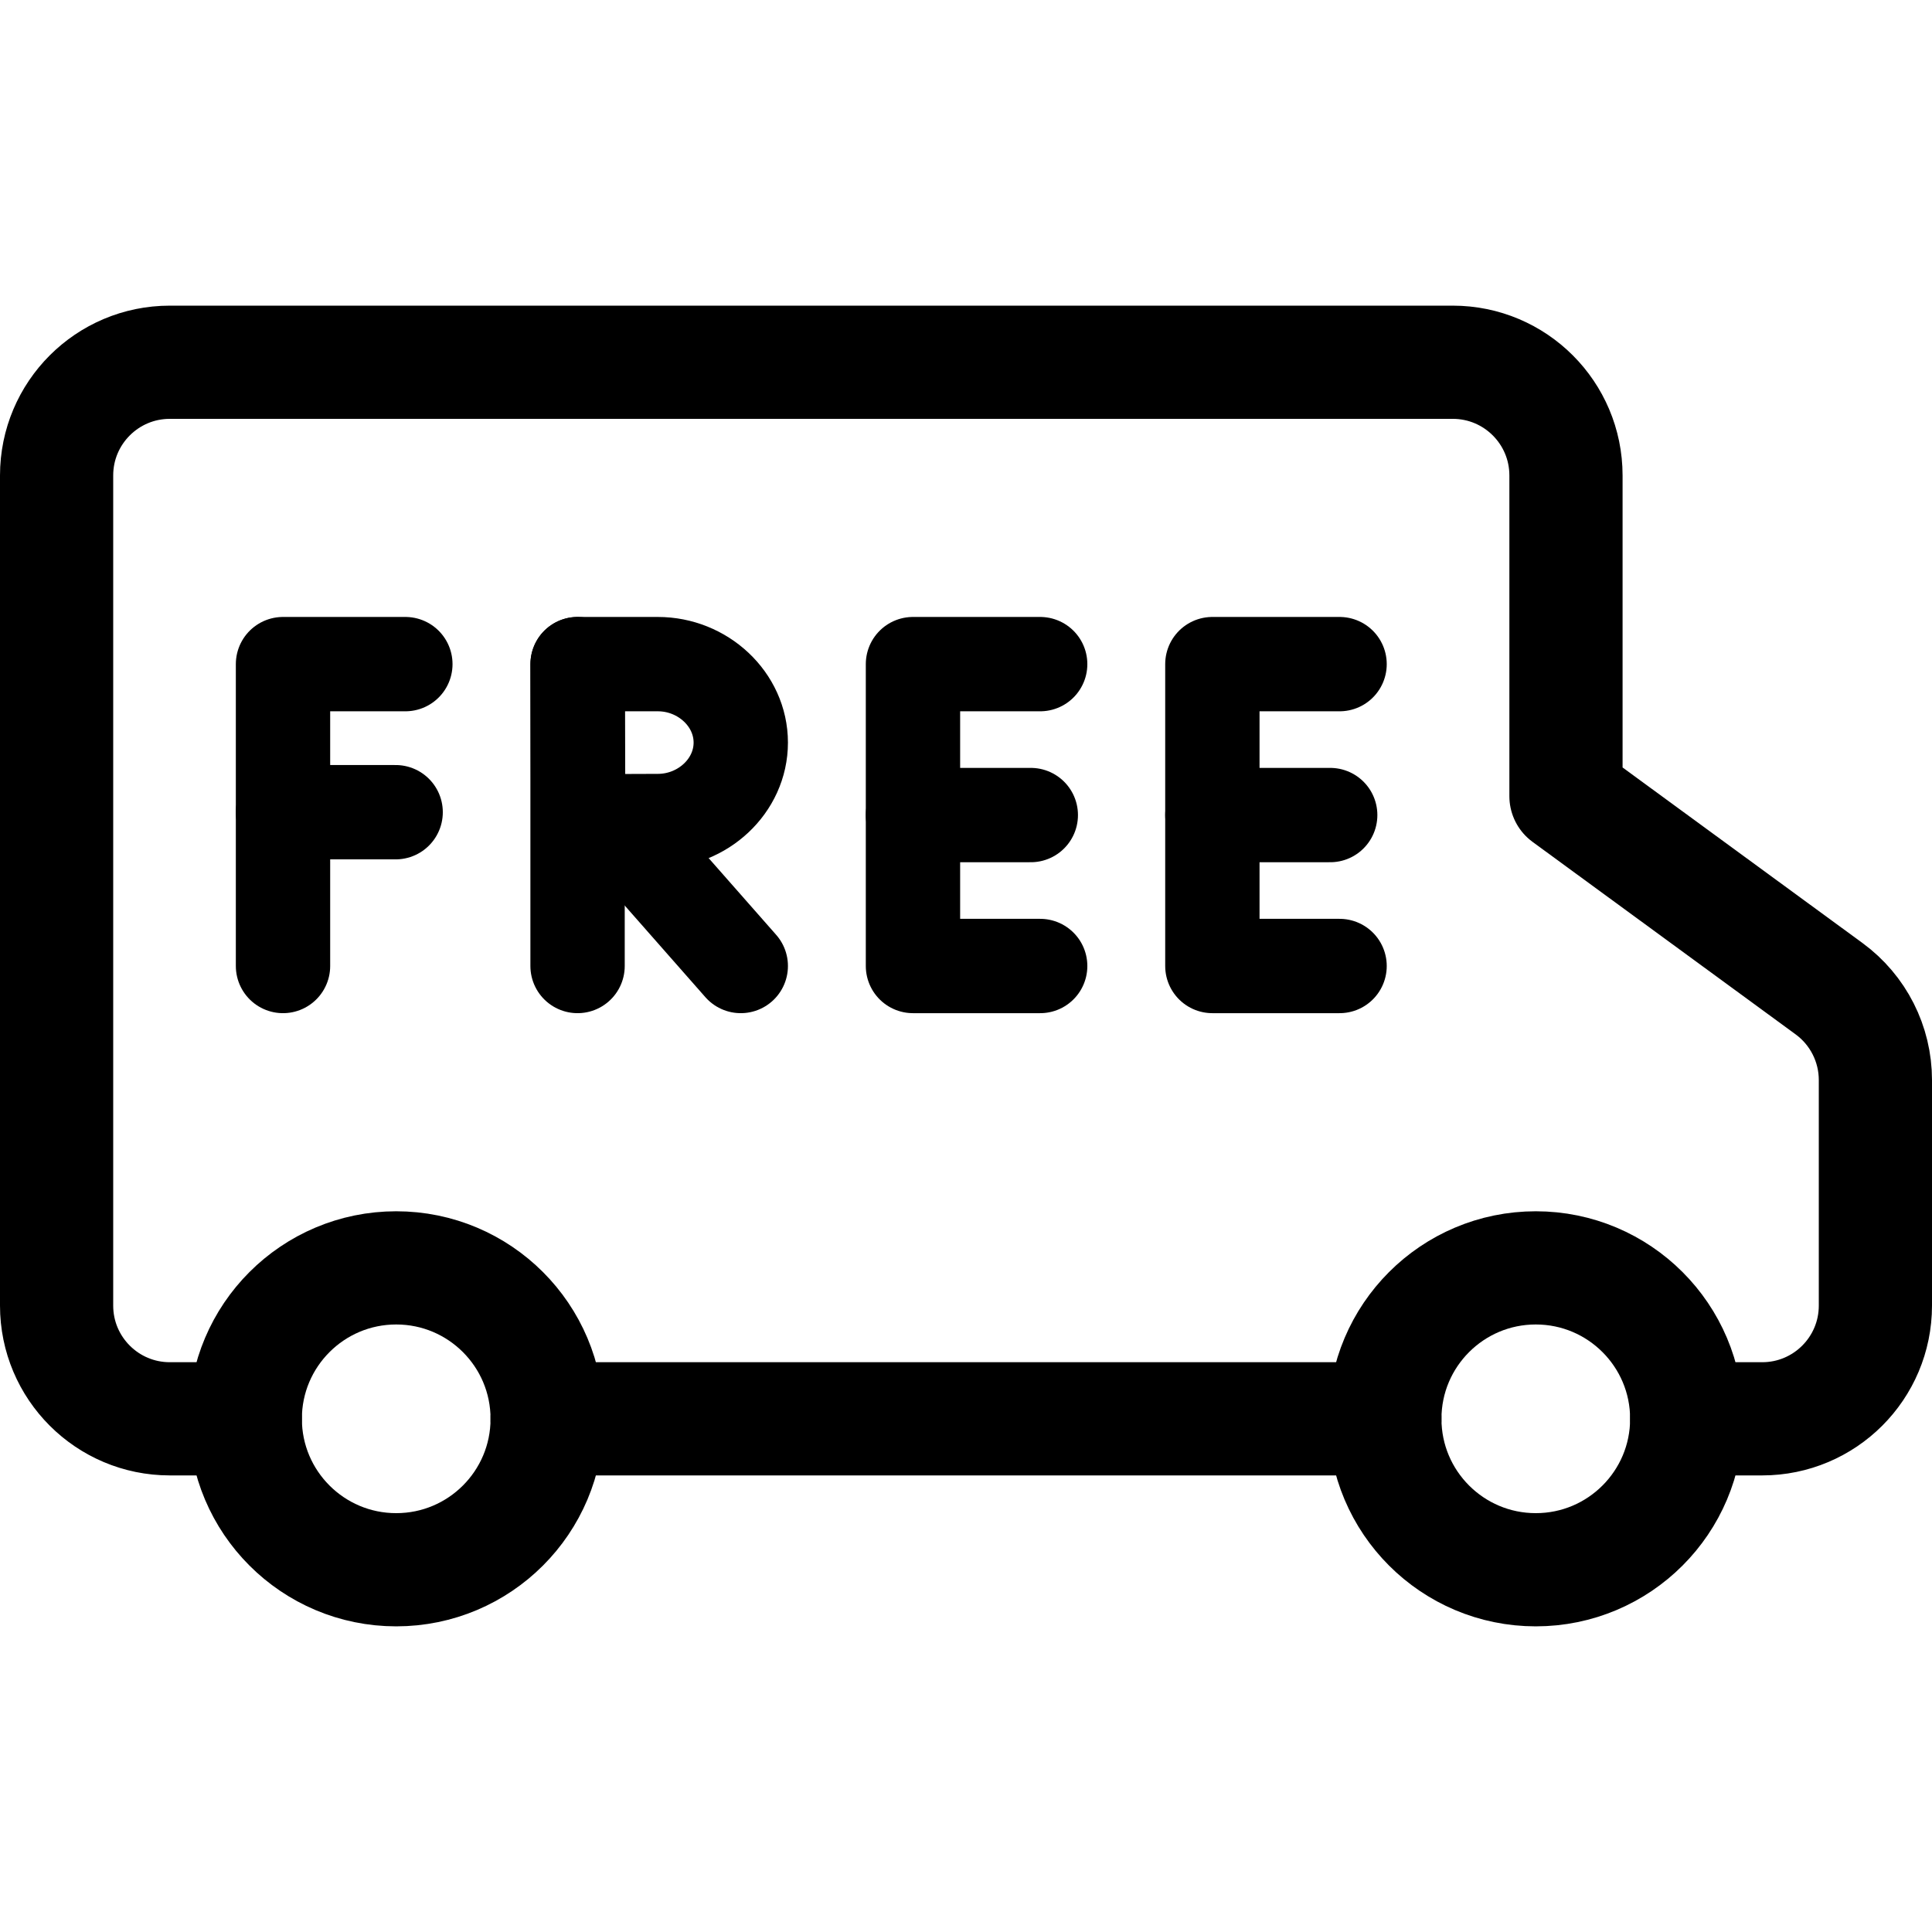
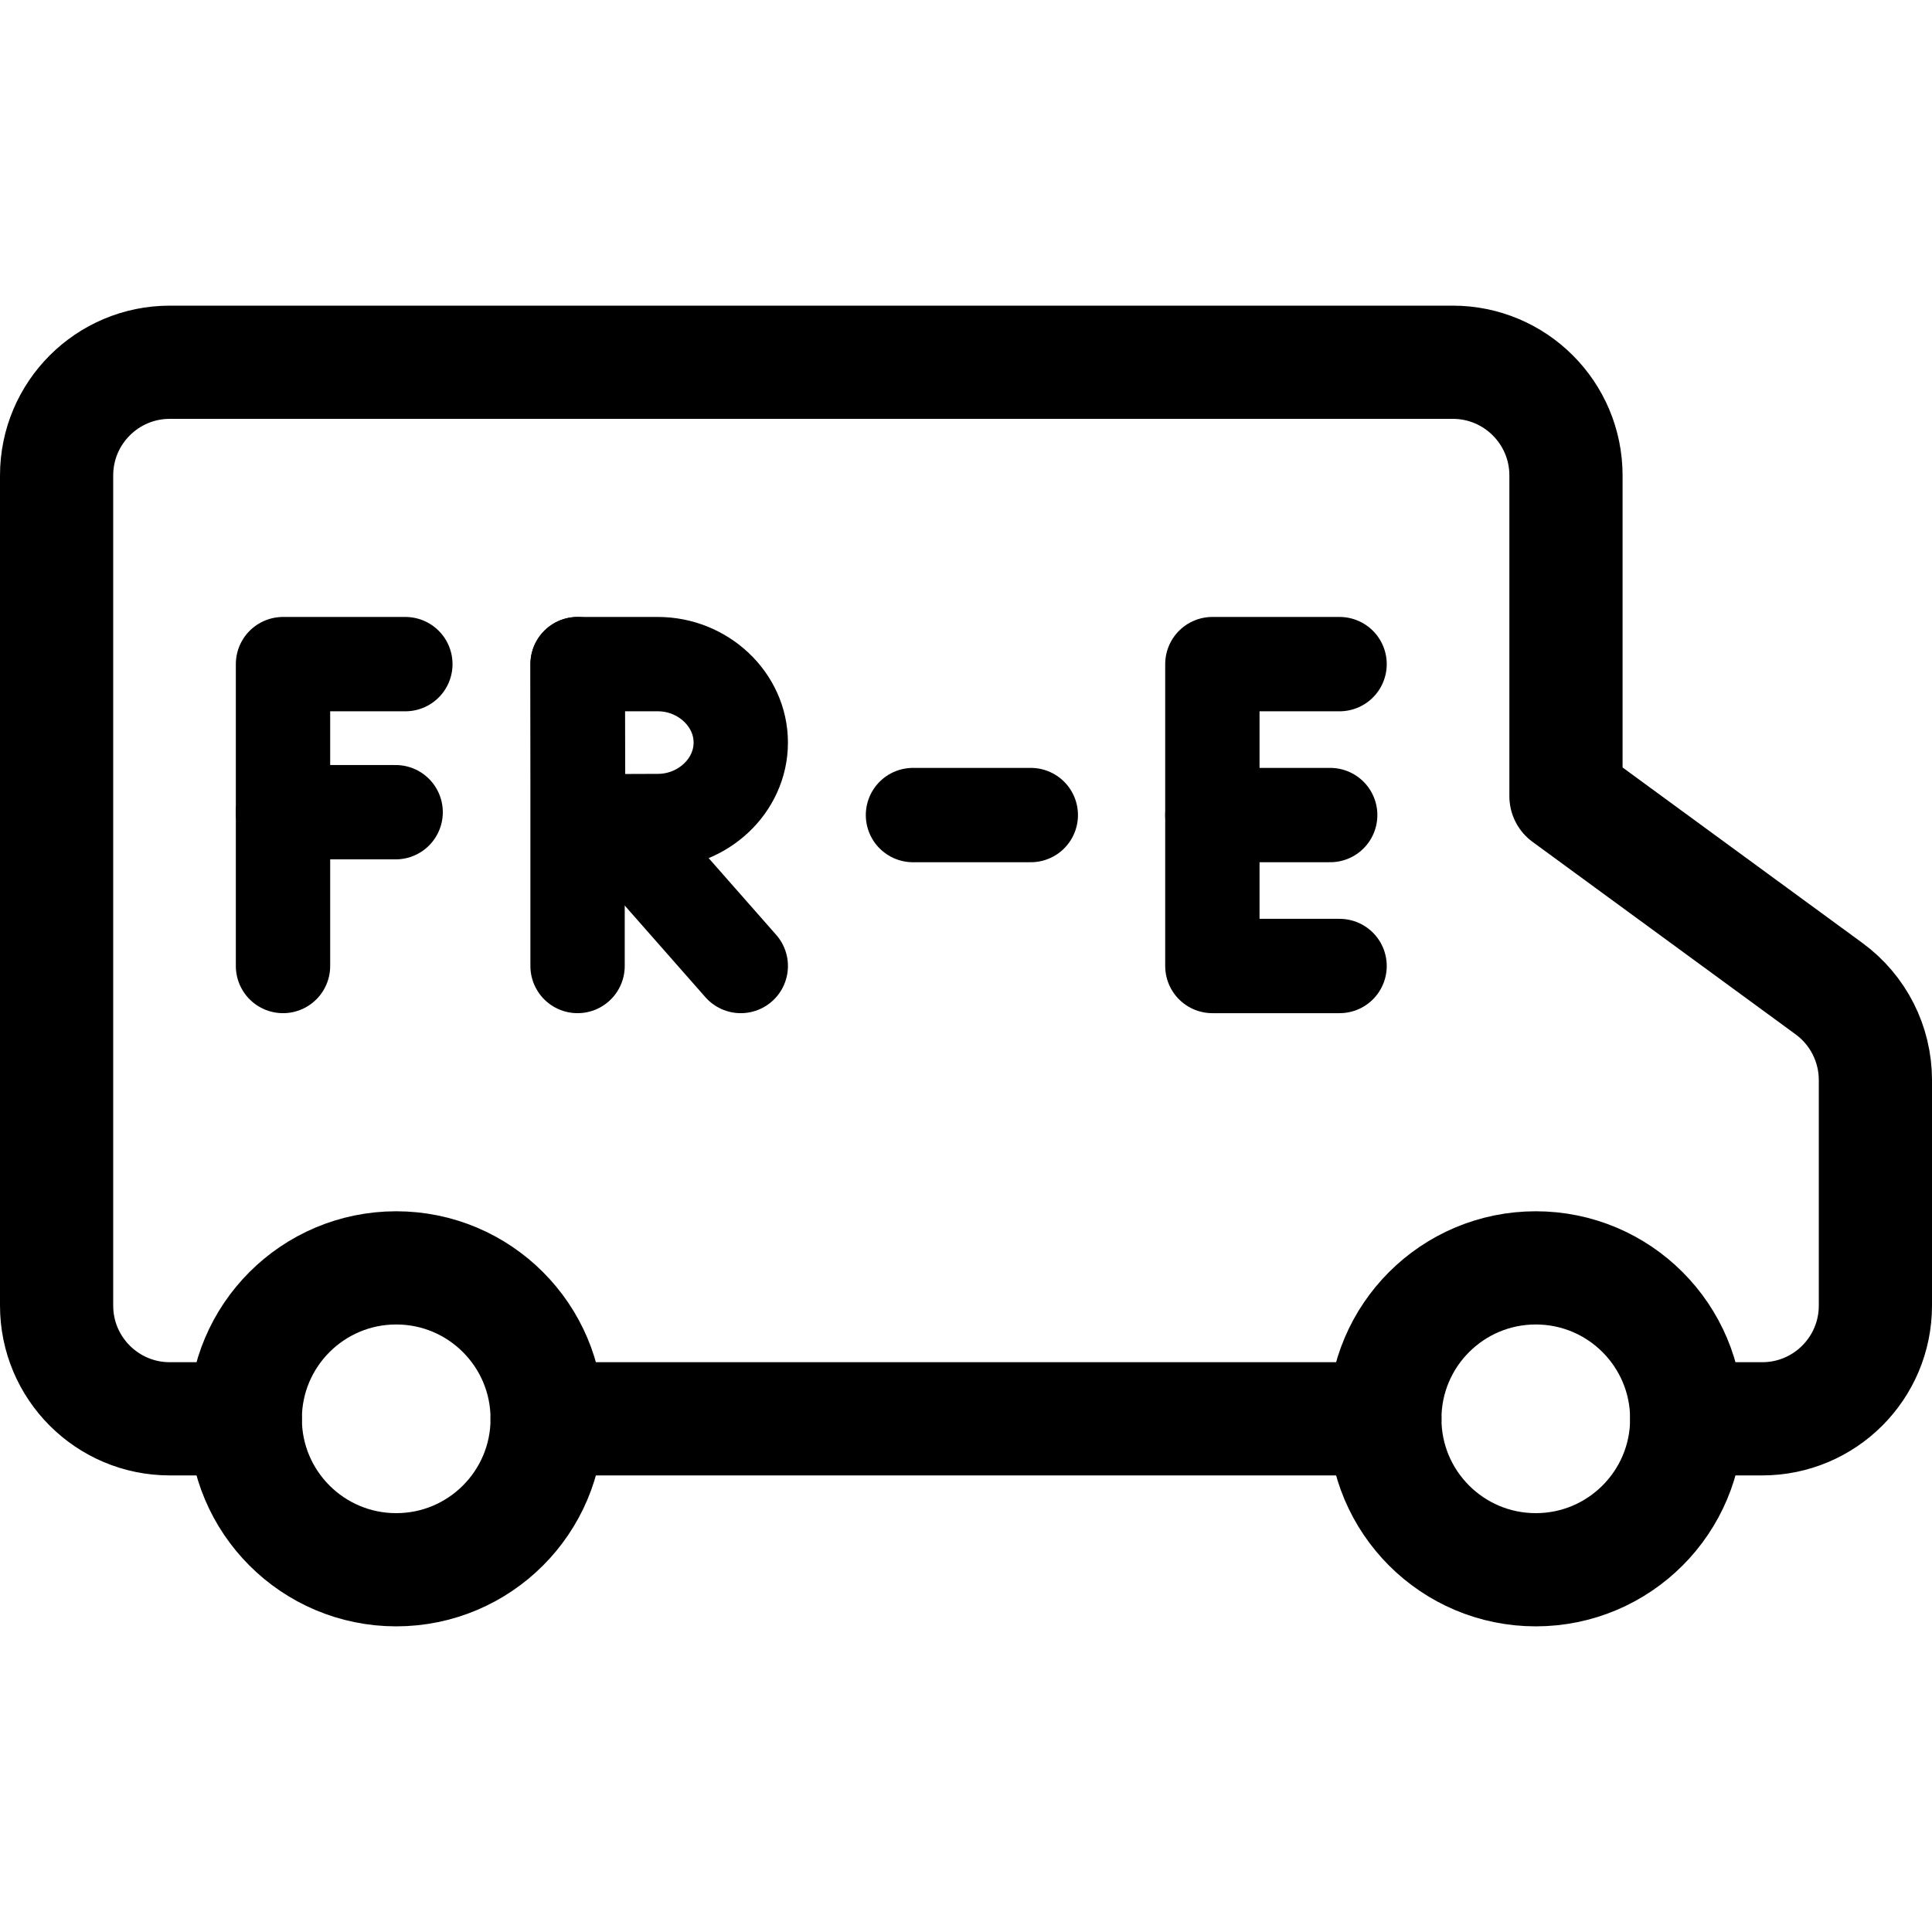
<svg xmlns="http://www.w3.org/2000/svg" height="512" width="512" xml:space="preserve" style="enable-background:new 0 0 512 512;" viewBox="0 0 512 512" y="0px" x="0px" id="Capa_1" version="1.1">
  <g>
    <g>
      <polyline points="107.424,176 75,176 75,256" style="fill:none;stroke:#000000;stroke-width:25;stroke-linecap:round;stroke-linejoin:round;stroke-miterlimit:10;" />
      <line y2="215.242" x2="104.849" y1="215.242" x1="75" style="fill:none;stroke:#000000;stroke-width:25;stroke-linecap:round;stroke-linejoin:round;stroke-miterlimit:10;" />
    </g>
    <g>
-       <polyline points="275.656,176 241.947,176 241.947,256 275.656,256" style="fill:none;stroke:#000000;stroke-width:25;stroke-linecap:round;stroke-linejoin:round;stroke-miterlimit:10;" />
      <line y2="216" x2="241.947" y1="216" x1="273.171" style="fill:none;stroke:#000000;stroke-width:25;stroke-linecap:round;stroke-linejoin:round;stroke-miterlimit:10;" />
    </g>
    <g>
      <polyline points="355,176 321.291,176 321.291,256 355,256" style="fill:none;stroke:#000000;stroke-width:25;stroke-linecap:round;stroke-linejoin:round;stroke-miterlimit:10;" />
      <line y2="216" x2="321.291" y1="216" x1="352.515" style="fill:none;stroke:#000000;stroke-width:25;stroke-linecap:round;stroke-linejoin:round;stroke-miterlimit:10;" />
    </g>
    <g>
      <line y2="256" x2="196.312" y1="217.818" x1="162.707" style="fill:none;stroke:#000000;stroke-width:25;stroke-linecap:round;stroke-linejoin:round;stroke-miterlimit:10;" />
      <line y2="256" x2="153.06" y1="176" x1="153.06" style="fill:none;stroke:#000000;stroke-width:25;stroke-linecap:round;stroke-linejoin:round;stroke-miterlimit:10;" />
      <path d="M196.312,196.791c0,11.483-10.068,20.791-21.968,20.791c-5.901,0-21.111,0.092-21.111,0.092L153.086,176c0,0,14.286,0,21.259,0    C186.244,176,196.312,185.309,196.312,196.791z" style="fill:none;stroke:#000000;stroke-width:25;stroke-linecap:round;stroke-linejoin:round;stroke-miterlimit:10;" />
    </g>
    <g>
      <line y2="376" x2="367" y1="376" x1="145" style="fill:none;stroke:#000000;stroke-width:30;stroke-linecap:round;stroke-linejoin:round;stroke-miterlimit:10;" />
      <path d="M447,376h20c16.569,0,30-13.431,30-30v-59.778c0-9.568-4.563-18.561-12.285-24.211L415,211v-85c0-16.569-13.431-30-30-30H45    c-16.569,0-30,13.431-30,30v220c0,16.569,13.431,30,30,30h20" style="fill:none;stroke:#000000;stroke-width:30;stroke-linecap:round;stroke-linejoin:round;stroke-miterlimit:10;" />
      <circle r="40" cy="376" cx="407" style="fill:none;stroke:#000000;stroke-width:30;stroke-linecap:round;stroke-linejoin:round;stroke-miterlimit:10;" />
      <circle r="40" cy="376" cx="105" style="fill:none;stroke:#000000;stroke-width:30;stroke-linecap:round;stroke-linejoin:round;stroke-miterlimit:10;" />
    </g>
  </g>
</svg>